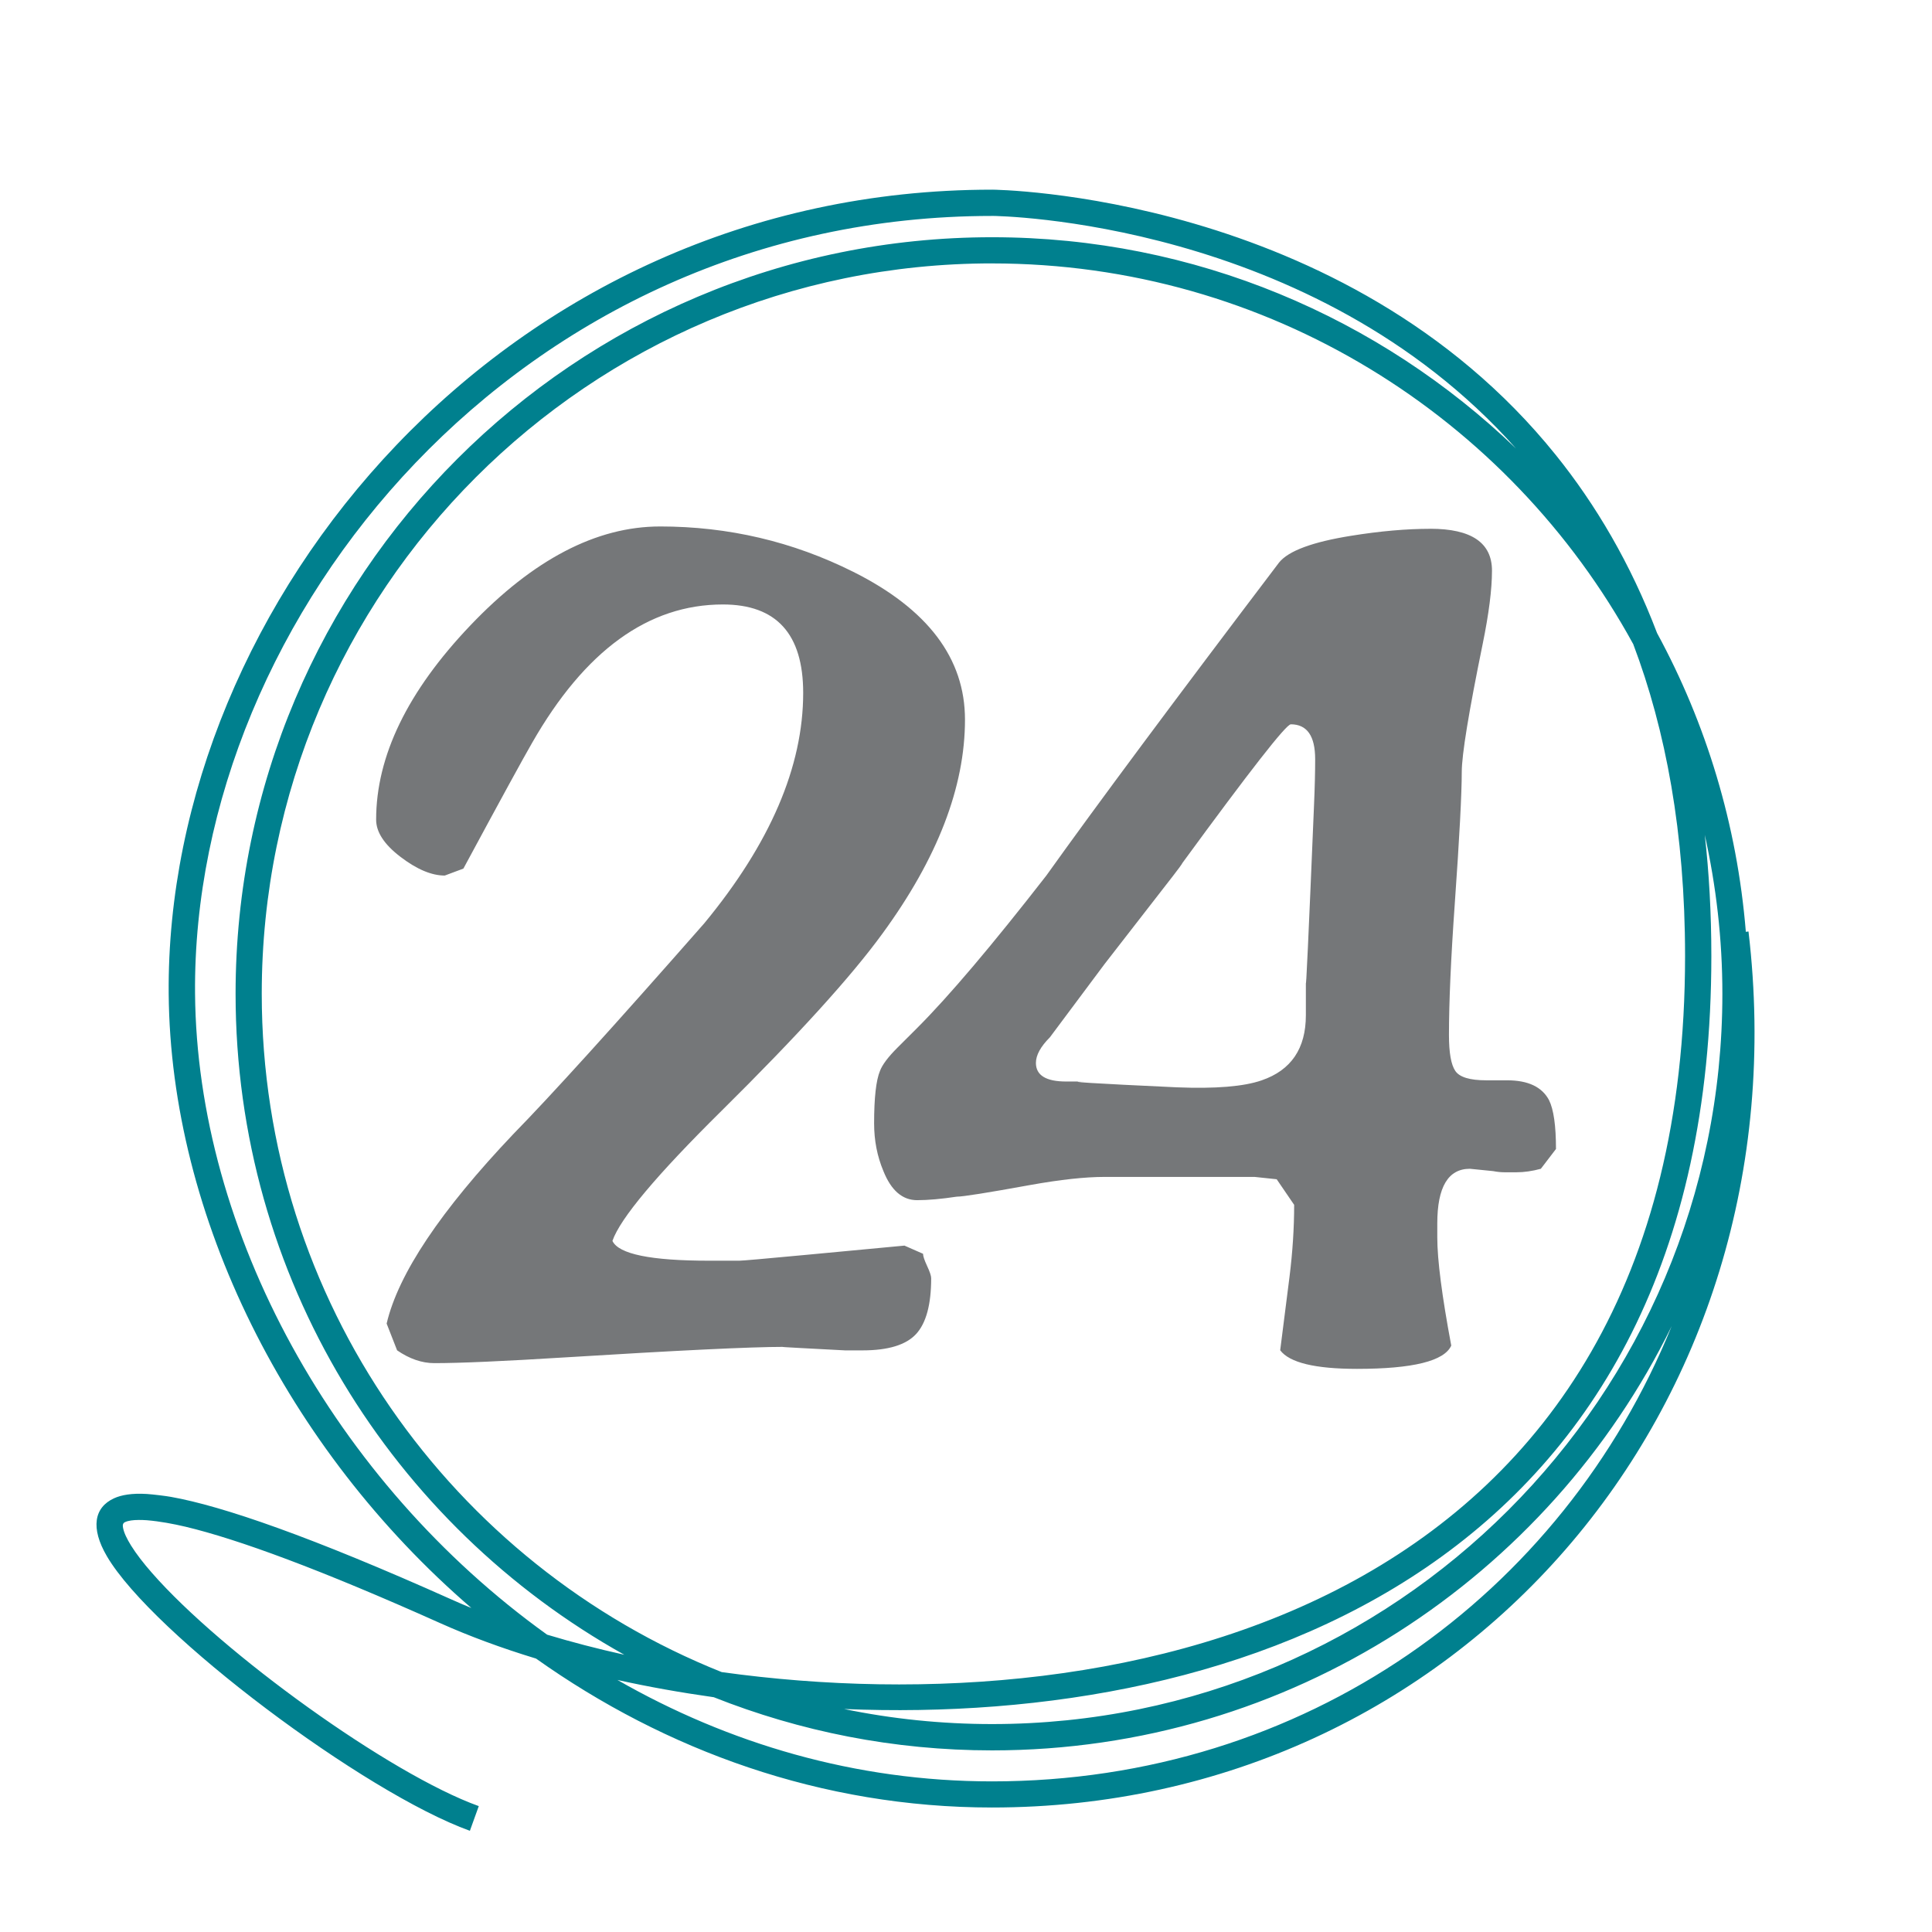
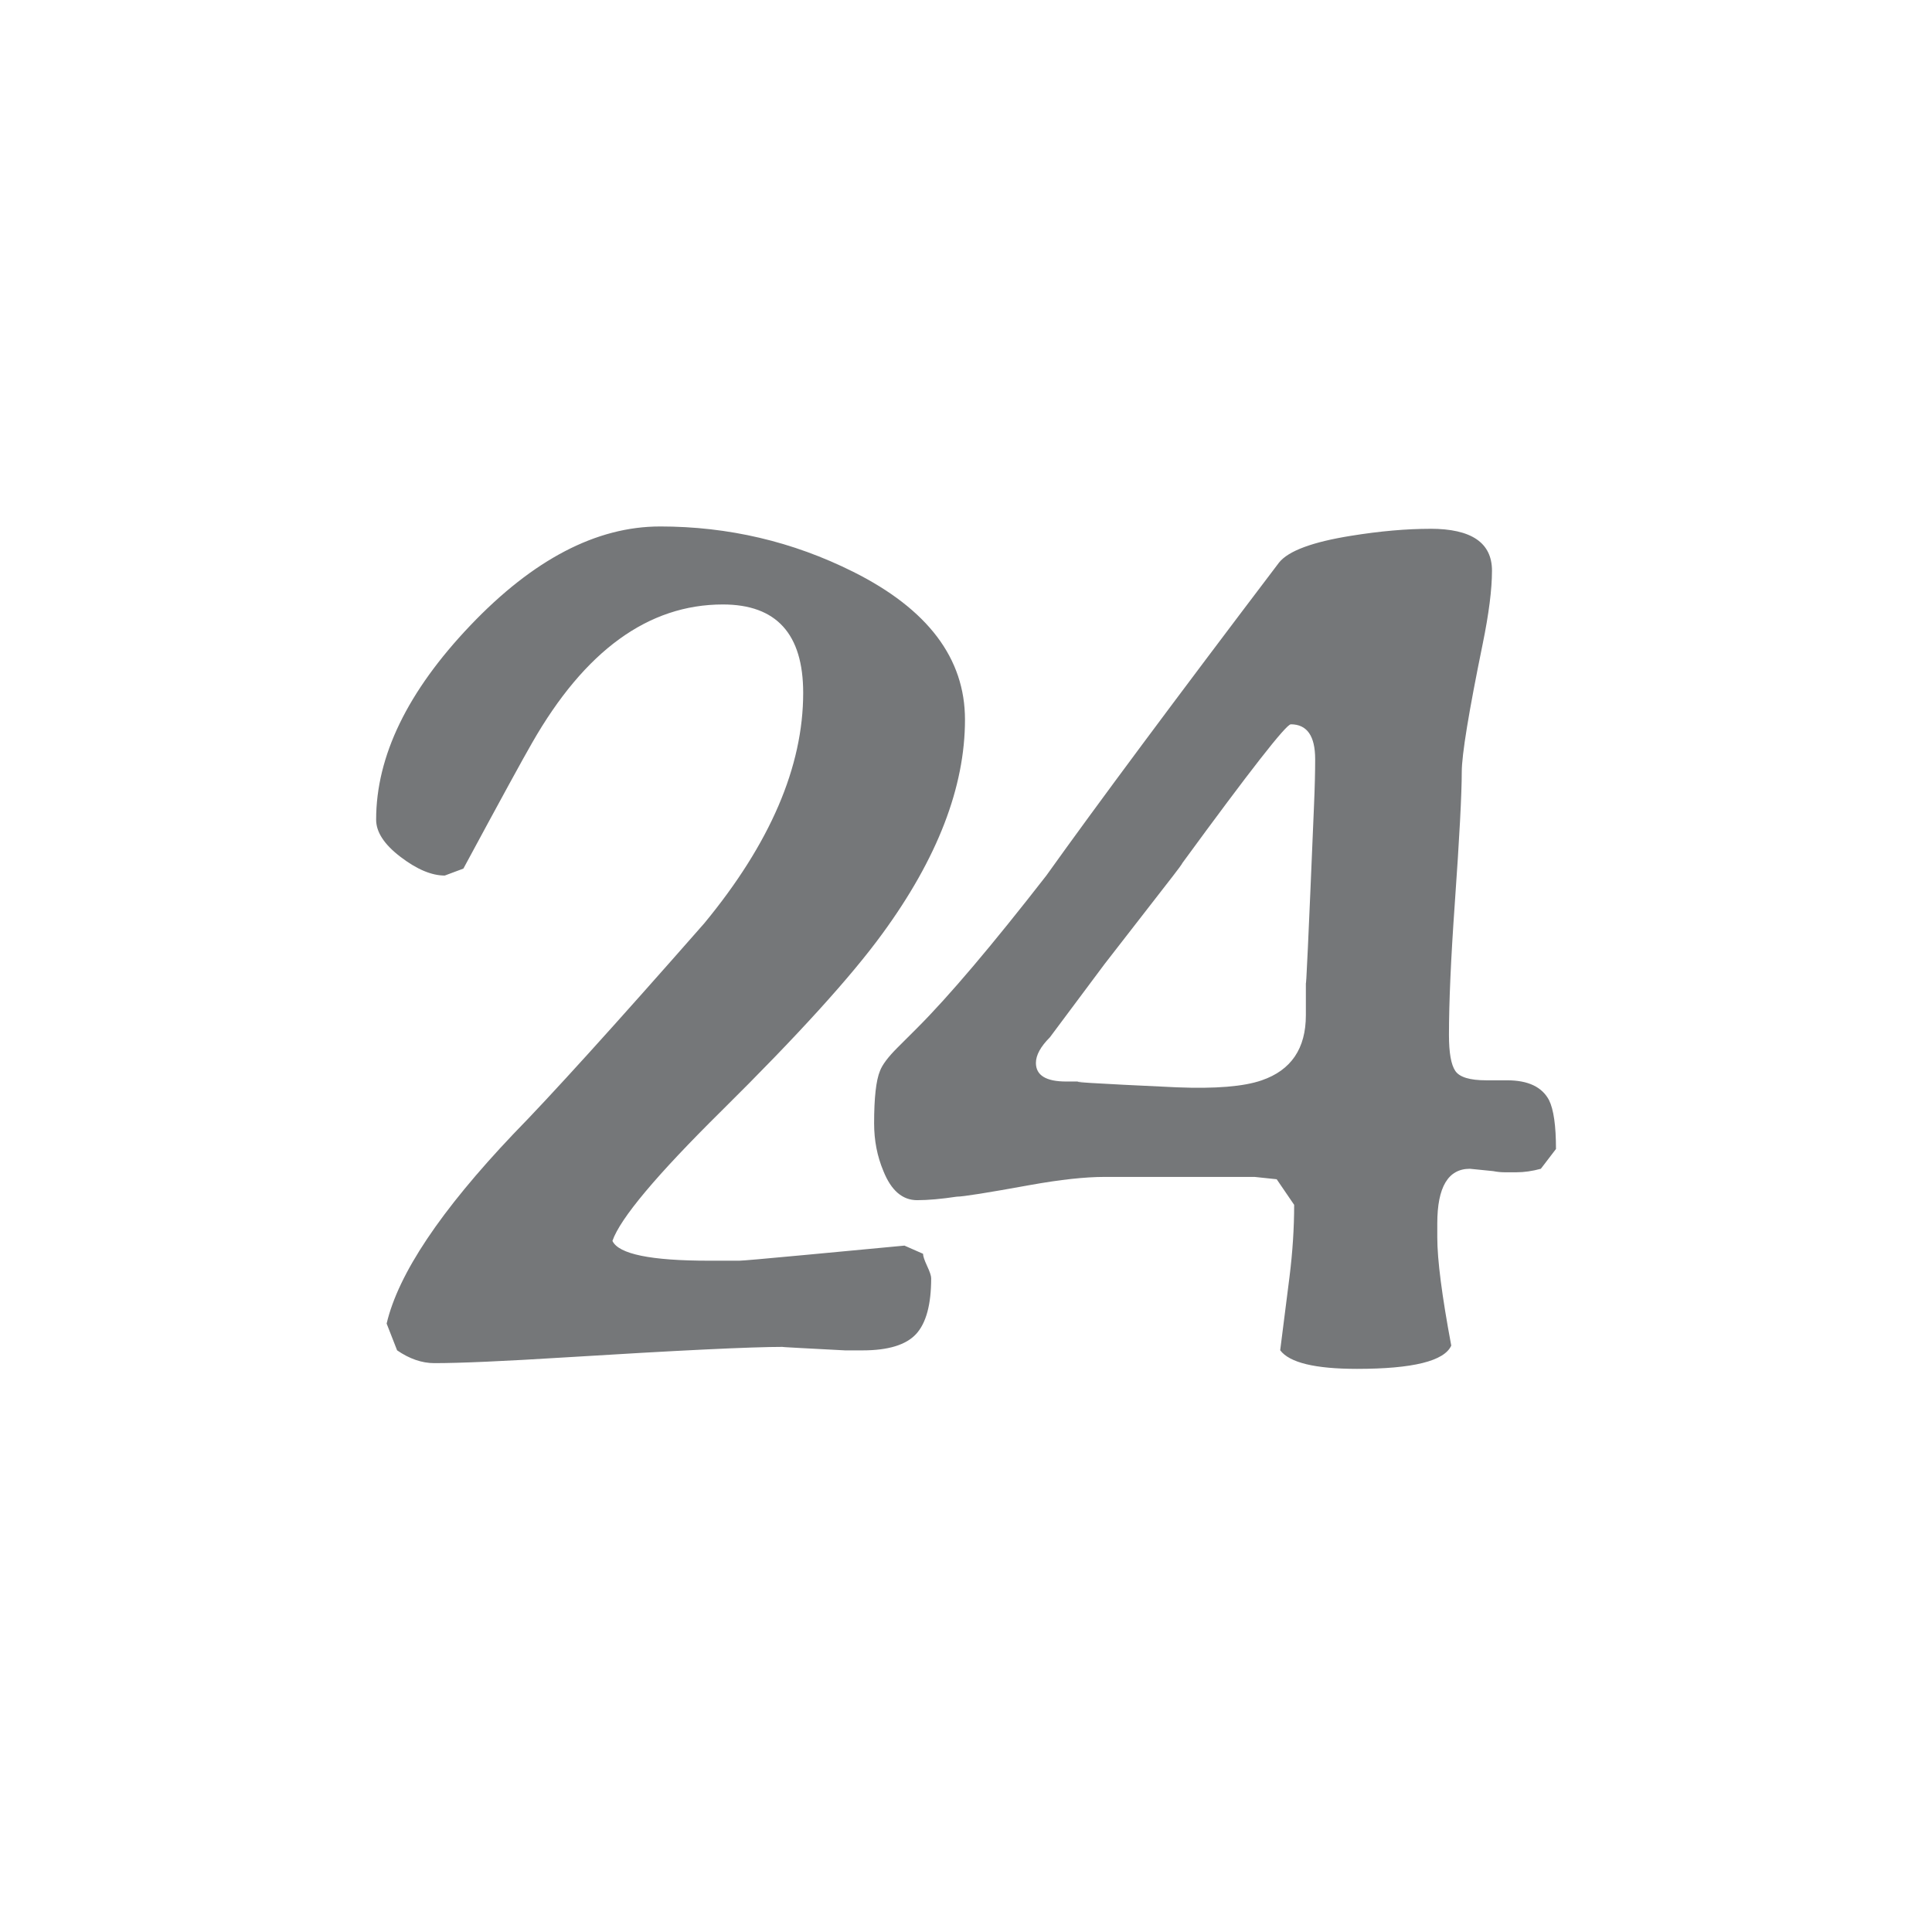
<svg xmlns="http://www.w3.org/2000/svg" xmlns:ns1="http://sodipodi.sourceforge.net/DTD/sodipodi-0.dtd" xmlns:ns2="http://www.inkscape.org/namespaces/inkscape" clip-rule="evenodd" fill-rule="evenodd" stroke-linejoin="round" stroke-miterlimit="2" version="1.1" viewBox="0 0 48 48" id="svg2126" ns1:docname="Favicon bestickt24 web.svg" width="48" height="48" ns2:version="1.2.1 (9c6d41e410, 2022-07-14)" ns2:export-filename="Favicon bestickt24 web.png" ns2:export-xdpi="96" ns2:export-ydpi="96">
  <defs id="defs2130" />
  <ns1:namedview id="namedview2128" pagecolor="#ffffff" bordercolor="#666666" borderopacity="1.0" ns2:showpageshadow="2" ns2:pageopacity="0.0" ns2:pagecheckerboard="0" ns2:deskcolor="#d1d1d1" showgrid="false" ns2:zoom="3.9594266" ns2:cx="115.54703" ns2:cy="54.553354" ns2:window-width="1920" ns2:window-height="1129" ns2:window-x="1912" ns2:window-y="-8" ns2:window-maximized="1" ns2:current-layer="svg2126" />
  <path d="m 16.399,13.08 c -1.58,0 -3.151,0.819 -4.712,2.457 -1.561,1.638 -2.342,3.248 -2.342,4.828 0,0.308 0.202,0.617 0.607,0.925 0.405,0.309 0.771,0.463 1.098,0.463 l 0.463,-0.173 c 0.925,-1.716 1.494,-2.756 1.706,-3.122 1.311,-2.294 2.891,-3.44 4.741,-3.44 1.33,0 1.995,0.732 1.995,2.197 0,1.831 -0.819,3.739 -2.457,5.724 -2.235,2.544 -3.816,4.288 -4.741,5.233 -1.812,1.908 -2.862,3.479 -3.151,4.712 l 0.26,0.665 c 0.308,0.212 0.617,0.318 0.925,0.318 0.636,0 1.725,-0.048 3.267,-0.144 2.795,-0.173 4.597,-0.26 5.406,-0.26 -0.077,0 0.067,0.01 0.433,0.029 l 1.099,0.058 h 0.433 c 0.636,0 1.08,-0.135 1.33,-0.405 0.25,-0.27 0.376,-0.732 0.376,-1.388 0,-0.058 -0.033,-0.159 -0.101,-0.304 -0.067,-0.144 -0.101,-0.245 -0.101,-0.303 l -0.462,-0.203 -2.457,0.231 c -1.022,0.096 -1.571,0.144 -1.648,0.144 h -0.751 c -1.446,0 -2.245,-0.164 -2.399,-0.492 0.193,-0.559 1.098,-1.638 2.717,-3.238 1.889,-1.869 3.218,-3.334 3.989,-4.394 1.368,-1.87 2.053,-3.643 2.053,-5.319 0,-1.523 -0.925,-2.746 -2.776,-3.672 -1.503,-0.752 -3.103,-1.127 -4.799,-1.127 z m 19.138,0.058 c -0.598,0 -1.253,0.058 -1.966,0.173 -0.964,0.154 -1.561,0.376 -1.793,0.665 -2.602,3.431 -4.529,6.023 -5.782,7.777 -1.349,1.734 -2.419,2.997 -3.209,3.787 l -0.492,0.491 c -0.231,0.231 -0.376,0.424 -0.433,0.578 -0.096,0.231 -0.145,0.665 -0.145,1.301 0,0.424 0.077,0.819 0.231,1.185 0.193,0.482 0.472,0.723 0.838,0.723 0.27,0 0.597,-0.029 0.983,-0.087 0.154,0 0.761,-0.096 1.822,-0.289 0.751,-0.135 1.368,-0.202 1.85,-0.202 h 3.729 l 0.549,0.058 0.434,0.636 c 0,0.578 -0.039,1.176 -0.116,1.792 l -0.231,1.821 c 0.231,0.308 0.867,0.462 1.908,0.462 1.387,0 2.168,-0.193 2.342,-0.578 -0.231,-1.233 -0.347,-2.129 -0.347,-2.688 V 30.397 c 0,-0.906 0.27,-1.359 0.81,-1.359 l 0.578,0.058 c 0.096,0.019 0.193,0.029 0.289,0.029 h 0.289 c 0.193,0 0.395,-0.029 0.607,-0.087 l 0.376,-0.492 c 0,-0.578 -0.058,-0.983 -0.173,-1.214 -0.174,-0.328 -0.52,-0.492 -1.041,-0.492 h -0.52 c -0.405,0 -0.66,-0.077 -0.766,-0.231 -0.106,-0.154 -0.159,-0.453 -0.159,-0.896 0,-0.809 0.048,-1.898 0.145,-3.267 0.116,-1.638 0.173,-2.727 0.173,-3.267 0,-0.424 0.173,-1.484 0.52,-3.18 0.154,-0.752 0.231,-1.359 0.231,-1.821 0,-0.694 -0.511,-1.041 -1.532,-1.041 z m -3.469,4.857 c 0.405,0 0.607,0.289 0.607,0.867 0,0.309 -0.009,0.694 -0.029,1.157 -0.135,3.238 -0.202,4.693 -0.202,4.365 v 0.838 c 0,0.829 -0.366,1.368 -1.099,1.619 -0.443,0.154 -1.147,0.212 -2.11,0.173 -2.081,-0.096 -2.843,-0.144 -2.284,-0.144 h -0.462 c -0.501,0 -0.752,-0.154 -0.752,-0.462 0,-0.193 0.116,-0.405 0.347,-0.636 l 1.359,-1.821 1.706,-2.197 c 0.135,-0.173 0.212,-0.28 0.231,-0.318 1.677,-2.293 2.573,-3.44 2.689,-3.44 z" fill="#757779" id="path2120" ns1:nodetypes="ccsccccssccccsccscsssccccsscccsccccccccccscsccscccccscssccsscccsssscscscccsccscccsscccccc" style="stroke-width:0.075" />
-   <path id="path2122" d="m 24.647,4.712 v 2.909e-4 c -12.107,0 -20.538,10.262 -20.456,19.98 0.046,5.525 2.927,11.301 7.52,15.258 -0.171,-0.07 -0.337,-0.141 -0.499,-0.214 -3.463,-1.551 -5.678,-2.318 -6.966,-2.547 -0.121,-0.022 -0.443,-0.062 -0.599,-0.072 -0.367,-0.023 -0.635,0.025 -0.813,0.107 -0.495,0.226 -0.59,0.737 -0.178,1.44 1.134,1.936 6.406,5.881 9.018,6.821 l 0.221,-0.613 C 9.69,44.08 5.518,41.07 3.777,39.08 3.562,38.835 3.386,38.607 3.257,38.4 3.155,38.235 3.083,38.09 3.058,37.963 c -0.013,-0.065 -0.011,-0.119 0.047,-0.146 0.083,-0.038 0.197,-0.053 0.343,-0.054 0.062,-8.21e-4 0.131,0.002 0.204,0.007 0.322,0.027 0.654,0.09 0.957,0.161 1.307,0.312 3.345,1.059 6.338,2.4 0.708,0.317 1.504,0.612 2.371,0.876 3.212,2.28 7.089,3.7 11.328,3.7 11.537,0 20.201,-9.845 18.795,-21.764 l -0.066,0.008 C 43.157,20.483 42.387,17.968 41.17,15.73 40.51,13.997 39.644,12.536 38.654,11.305 33.401,4.774 24.647,4.712 24.647,4.712 Z m 0,0.652 c 0.1,8.797e-4 7.951,0.088 13.017,5.778 C 34.285,7.895 29.7,5.894 24.649,5.894 c -10.374,0 -18.796,8.422 -18.796,18.796 0,7.058 3.9,13.208 9.658,16.422 C 14.841,40.963 14.2,40.796 13.593,40.613 8.3,36.814 4.896,30.601 4.846,24.688 4.765,15.283 12.933,5.365 24.647,5.365 Z m 0,1.18 v 7.037e-4 c 6.869,0 12.85,3.826 15.931,9.46 0.805,2.129 1.287,4.683 1.287,7.748 0,16.245 -13.912,19.186 -23.935,17.79 C 11.238,38.87 6.503,32.33 6.503,24.689 6.503,14.675 14.633,6.544 24.647,6.544 Z M 42.353,20.734 c 0.284,1.274 0.439,2.597 0.439,3.956 0,10.014 -8.13,18.144 -18.144,18.144 -1.26,0 -2.49,-0.129 -3.677,-0.374 9.87,0.411 21.547,-3.576 21.547,-18.708 0,-1.064 -0.057,-2.069 -0.164,-3.018 z m -0.817,12.205 c -2.717,6.696 -9.125,11.319 -16.89,11.319 -3.398,0 -6.555,-0.943 -9.306,-2.52 0.764,0.17 1.567,0.312 2.393,0.429 2.141,0.849 4.472,1.321 6.914,1.321 7.416,0 13.832,-4.305 16.889,-10.548 z" style="fill:#00808e;fill-opacity:1;stroke-width:0.075" ns1:nodetypes="ccccccccccccccccccccsccccccccssccccccccscscccscsccsccscs" />
</svg>